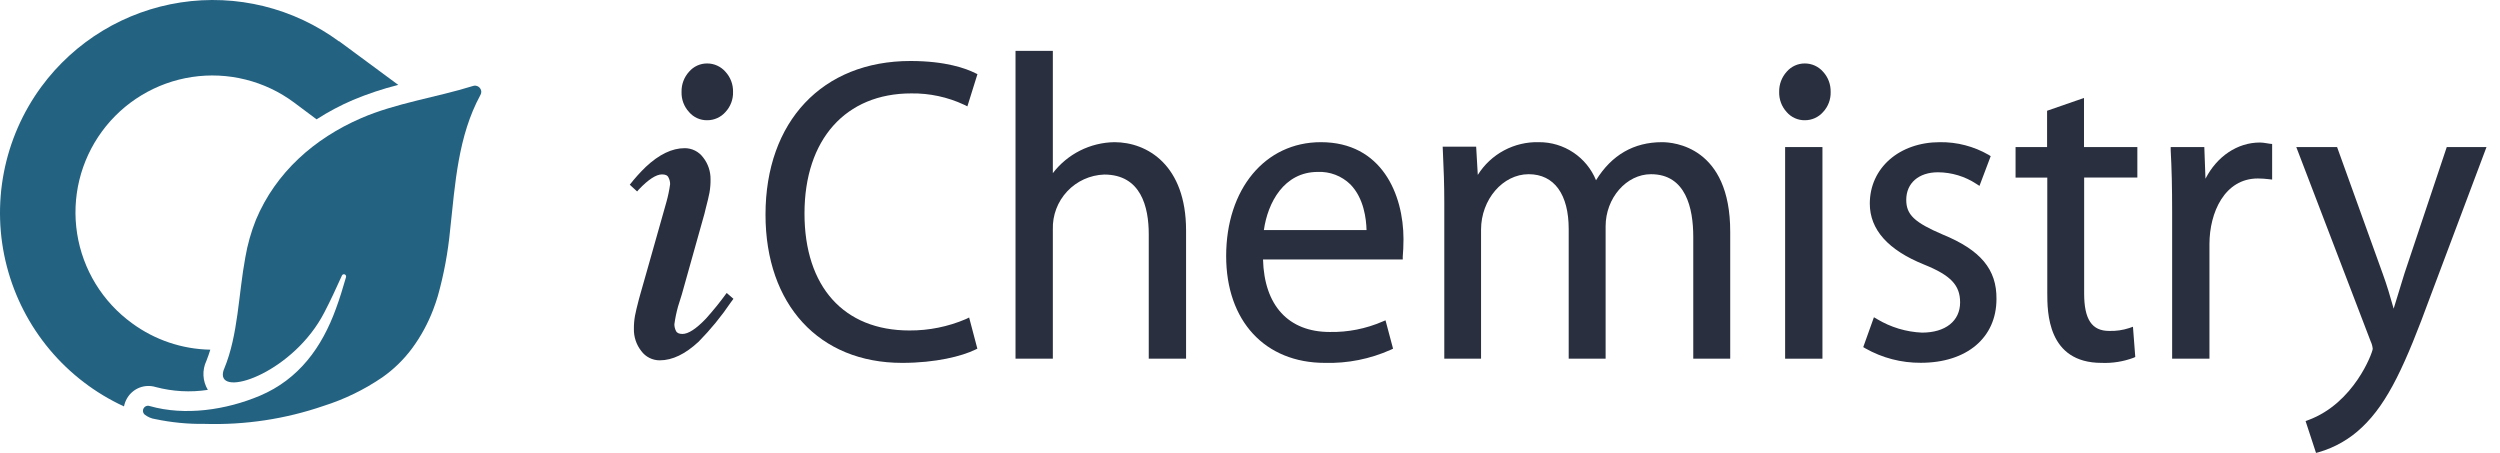
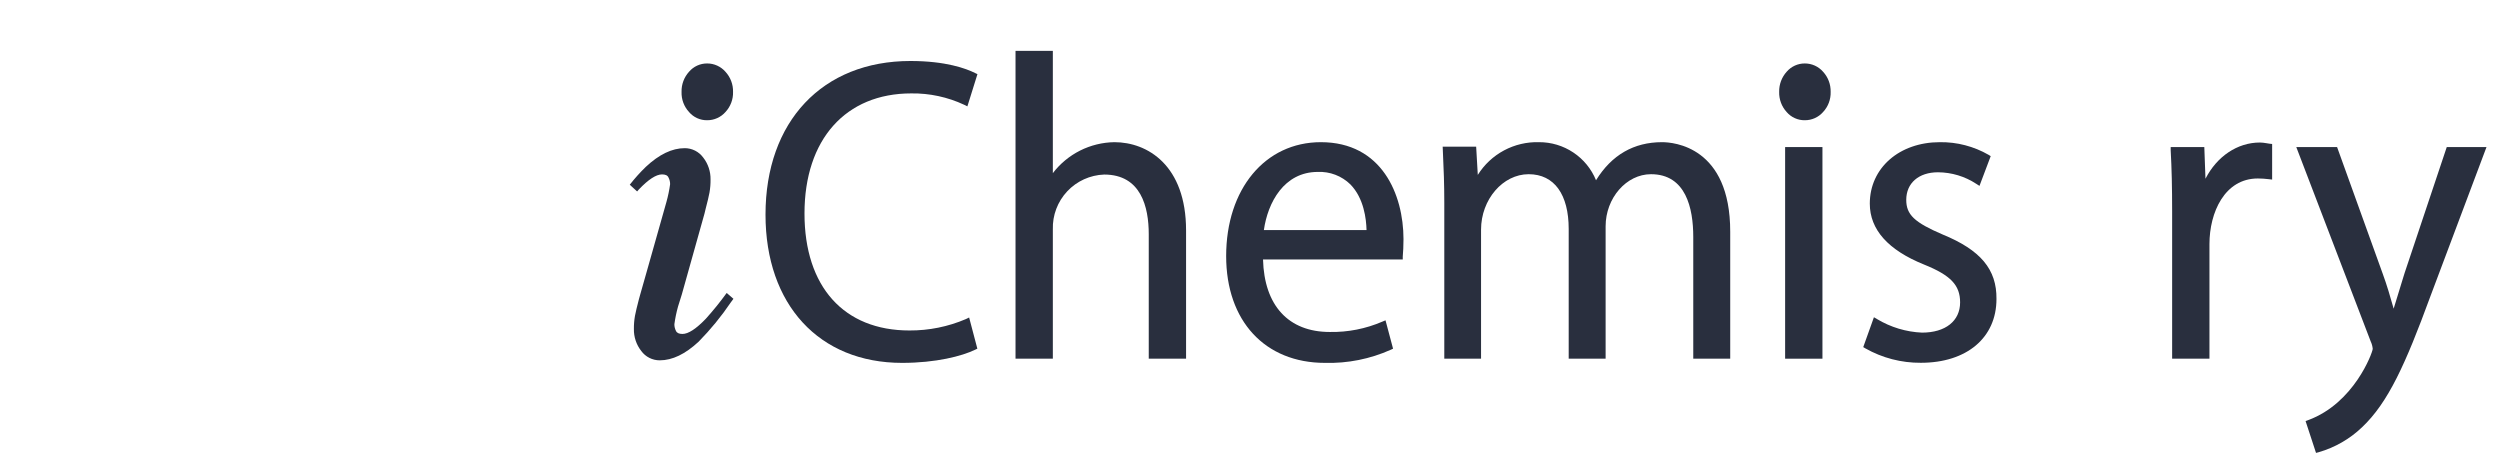
<svg xmlns="http://www.w3.org/2000/svg" width="138" height="25" viewBox="0 0 138 25" fill="none">
  <path d="M98.625 6.186C98.347 5.883 98.199 5.484 98.21 5.073C98.201 4.662 98.35 4.264 98.625 3.959C98.749 3.815 98.902 3.7 99.075 3.621C99.247 3.542 99.435 3.502 99.624 3.503C99.815 3.502 100.004 3.543 100.178 3.621C100.352 3.7 100.507 3.816 100.632 3.959C100.912 4.262 101.062 4.661 101.052 5.073C101.065 5.485 100.914 5.885 100.632 6.186C100.506 6.329 100.351 6.443 100.177 6.521C100.003 6.599 99.815 6.638 99.624 6.637C99.435 6.64 99.248 6.6 99.075 6.522C98.902 6.445 98.749 6.33 98.625 6.186Z" fill="#292F3E" />
  <path d="M38.036 6.186C37.757 5.884 37.608 5.484 37.622 5.073C37.611 4.662 37.76 4.263 38.036 3.959C38.16 3.815 38.313 3.699 38.486 3.62C38.658 3.542 38.846 3.501 39.036 3.503C39.227 3.502 39.415 3.543 39.589 3.622C39.763 3.701 39.918 3.816 40.043 3.959C40.323 4.262 40.474 4.661 40.464 5.073C40.477 5.485 40.325 5.885 40.043 6.186C39.917 6.329 39.762 6.443 39.588 6.52C39.414 6.598 39.226 6.638 39.036 6.637C38.846 6.64 38.659 6.601 38.486 6.523C38.313 6.445 38.16 6.33 38.036 6.186Z" fill="#292F3E" />
  <path d="M40.113 16.171C39.754 16.667 39.368 17.144 38.958 17.599C38.423 18.155 37.995 18.434 37.672 18.434C37.48 18.434 37.363 18.378 37.312 18.264C37.254 18.149 37.224 18.022 37.226 17.894C37.271 17.566 37.338 17.241 37.427 16.922L37.635 16.257L38.888 11.79L38.949 11.536C39.055 11.135 39.125 10.835 39.164 10.629C39.206 10.391 39.225 10.149 39.222 9.908C39.23 9.469 39.087 9.04 38.816 8.694C38.698 8.534 38.544 8.404 38.367 8.314C38.189 8.225 37.993 8.178 37.794 8.179C37.098 8.179 36.383 8.524 35.651 9.209C35.332 9.517 35.035 9.848 34.763 10.197L35.169 10.568L35.261 10.462C35.792 9.905 36.219 9.627 36.544 9.627C36.736 9.627 36.853 9.685 36.901 9.799C36.962 9.913 36.992 10.04 36.99 10.169C36.945 10.498 36.878 10.822 36.789 11.141L35.704 14.977L35.333 16.282L35.264 16.533C35.158 16.933 35.089 17.234 35.05 17.437C35.008 17.676 34.988 17.918 34.991 18.161C34.983 18.6 35.126 19.029 35.398 19.375C35.515 19.535 35.669 19.666 35.846 19.755C36.024 19.845 36.22 19.891 36.419 19.89C37.115 19.89 37.83 19.544 38.565 18.86C39.222 18.192 39.816 17.467 40.341 16.691L40.486 16.494L40.113 16.171Z" fill="#292F3E" />
  <path d="M50.301 5.156C51.311 5.142 52.311 5.357 53.226 5.785L53.399 5.872L53.955 4.093L53.827 4.032C53.332 3.784 52.21 3.367 50.256 3.367C45.396 3.367 42.256 6.707 42.256 11.845C42.256 16.819 45.218 20.031 49.797 20.031C51.667 20.031 53.106 19.656 53.827 19.305L53.95 19.247L53.496 17.526L53.318 17.613C52.333 18.034 51.272 18.248 50.2 18.242C46.582 18.242 44.408 15.828 44.408 11.784C44.408 7.695 46.682 5.156 50.301 5.156Z" fill="#292F3E" />
  <path d="M61.515 7.848C60.856 7.858 60.208 8.017 59.62 8.312C59.031 8.609 58.517 9.034 58.117 9.557V2.807H56.057V19.8H58.117V12.658C58.094 11.882 58.379 11.129 58.91 10.562C59.441 9.996 60.174 9.663 60.95 9.635C62.985 9.635 63.411 11.425 63.411 12.928V19.8H65.471V12.719C65.471 9.123 63.338 7.848 61.515 7.848Z" fill="#292F3E" />
  <path d="M72.911 7.848C69.833 7.848 67.684 10.434 67.684 14.136C67.684 17.718 69.824 20.031 73.139 20.031C74.39 20.065 75.633 19.816 76.775 19.305L76.897 19.247L76.48 17.682L76.304 17.755C75.389 18.149 74.4 18.344 73.404 18.325C71.127 18.325 69.785 16.869 69.719 14.322H77.432V14.169C77.454 13.891 77.473 13.59 77.473 13.201C77.471 10.732 76.276 7.848 72.911 7.848ZM69.766 12.7C69.98 11.18 70.879 9.49 72.744 9.49C73.075 9.476 73.404 9.53 73.713 9.648C74.022 9.766 74.303 9.947 74.54 10.178C75.291 10.943 75.419 12.101 75.433 12.7H69.766Z" fill="#292F3E" />
  <path d="M91.745 7.848C90.186 7.848 88.961 8.555 88.101 9.95C87.845 9.325 87.409 8.792 86.848 8.418C86.287 8.043 85.627 7.845 84.953 7.848C84.281 7.829 83.616 7.986 83.023 8.302C82.43 8.619 81.931 9.085 81.574 9.655L81.484 8.096H79.636L79.653 8.508C79.692 9.343 79.725 10.136 79.725 11.199V19.8H81.754V12.677C81.754 11.007 82.96 9.616 84.382 9.616C85.805 9.616 86.592 10.746 86.592 12.636V19.8H88.63V12.491C88.63 10.932 89.777 9.616 91.135 9.616C93.064 9.616 93.468 11.497 93.468 13.075V19.8H95.508V12.794C95.513 8.087 92.374 7.848 91.745 7.848Z" fill="#292F3E" />
  <path d="M100.599 8.118H98.539V19.8H100.599V8.118Z" fill="#292F3E" />
  <path d="M107.229 12.942C105.673 12.277 105.225 11.848 105.225 11.032C105.225 10.108 105.913 9.51 106.976 9.51C107.729 9.514 108.465 9.736 109.094 10.15L109.267 10.261L109.887 8.619L109.771 8.547C108.954 8.077 108.026 7.836 107.084 7.848C104.841 7.848 103.213 9.273 103.213 11.241C103.213 12.672 104.22 13.802 106.21 14.604C107.683 15.197 108.198 15.745 108.198 16.691C108.198 17.718 107.391 18.361 106.093 18.361C105.217 18.322 104.365 18.065 103.613 17.613L103.441 17.512L102.851 19.16L102.968 19.23C103.901 19.759 104.957 20.033 106.029 20.026C108.574 20.026 110.205 18.634 110.205 16.505C110.224 14.868 109.328 13.802 107.229 12.942Z" fill="#292F3E" />
-   <path d="M115.037 5.407L112.999 6.114V8.118H111.259V9.802H113.01V16.157C113.01 17.217 113.01 20.031 116.008 20.031C116.605 20.055 117.201 19.96 117.762 19.753L117.867 19.706L117.739 18.036L117.536 18.108C117.177 18.226 116.8 18.279 116.423 18.267C115.471 18.267 115.045 17.629 115.045 16.201V9.799H117.982V8.118H115.037V5.407Z" fill="#292F3E" />
  <path d="M125.102 7.904C124.985 7.882 124.865 7.87 124.746 7.867C123.502 7.867 122.371 8.636 121.742 9.866L121.678 8.118H119.822V8.293C119.877 9.276 119.902 10.353 119.902 11.678V19.8H121.962V13.471C121.962 11.734 122.797 9.852 124.632 9.852C124.835 9.853 125.037 9.866 125.238 9.891L125.422 9.913V7.948L125.275 7.932L125.102 7.904Z" fill="#292F3E" />
  <path d="M135.061 8.118L132.732 15.077L132.604 15.492C132.434 16.048 132.27 16.566 132.13 17.039C131.947 16.382 131.749 15.717 131.526 15.11L129.007 8.118H126.755L130.861 18.843C130.923 18.974 130.961 19.114 130.975 19.258C130.956 19.486 129.942 22.255 127.418 23.188L127.268 23.244L127.844 25L127.994 24.961C128.888 24.703 129.707 24.232 130.38 23.589C131.83 22.222 132.787 20.09 134.148 16.382L137.255 8.118H135.061Z" fill="#292F3E" />
-   <path d="M26.518 5.245C25.282 7.52 25.127 10.125 24.848 12.68C24.731 13.917 24.504 15.141 24.169 16.338C24.093 16.592 24.007 16.845 23.91 17.098C23.62 17.859 23.228 18.577 22.744 19.233C22.289 19.846 21.739 20.382 21.115 20.822C20.117 21.505 19.023 22.038 17.87 22.403C15.758 23.13 13.531 23.467 11.298 23.399C10.383 23.412 9.469 23.323 8.573 23.135C8.358 23.105 8.156 23.018 7.986 22.885C7.937 22.842 7.905 22.783 7.895 22.719C7.885 22.655 7.898 22.59 7.931 22.535C7.964 22.479 8.015 22.436 8.076 22.414C8.136 22.392 8.203 22.392 8.264 22.414C10.212 22.971 12.492 22.628 14.354 21.841C16.498 20.93 17.77 19.177 18.546 17.034C18.752 16.477 18.933 15.881 19.103 15.291C19.104 15.279 19.104 15.267 19.103 15.255C19.102 15.228 19.093 15.202 19.075 15.181C19.058 15.161 19.034 15.146 19.008 15.141C18.981 15.135 18.954 15.139 18.93 15.151C18.905 15.163 18.886 15.183 18.875 15.208C18.56 15.903 18.243 16.599 17.898 17.256C16.228 20.482 12.3 21.888 12.3 20.68C12.304 20.56 12.332 20.443 12.383 20.335C13.152 18.47 13.16 16.254 13.541 14.211C13.663 13.498 13.86 12.8 14.129 12.129C15.228 9.51 17.36 7.639 19.927 6.526C21.842 5.691 24.102 5.373 26.095 4.75C26.147 4.73 26.203 4.724 26.259 4.73C26.314 4.737 26.367 4.756 26.413 4.787C26.459 4.818 26.497 4.86 26.524 4.909C26.552 4.957 26.567 5.012 26.568 5.067C26.567 5.13 26.55 5.191 26.518 5.245Z" fill="#246282" />
-   <path d="M18.716 2.273L21.984 4.686C21.129 4.902 20.292 5.181 19.479 5.521C18.782 5.82 18.112 6.177 17.475 6.587L16.23 5.657C15.431 5.063 14.521 4.633 13.555 4.392C12.588 4.15 11.584 4.102 10.598 4.25C9.613 4.399 8.667 4.74 7.814 5.256C6.962 5.771 6.219 6.45 5.63 7.253C5.041 8.056 4.616 8.968 4.38 9.936C4.145 10.904 4.103 11.909 4.257 12.893C4.411 13.878 4.759 14.822 5.279 15.671C5.8 16.521 6.483 17.259 7.29 17.844C8.544 18.765 10.053 19.275 11.61 19.302C11.543 19.511 11.473 19.72 11.393 19.92C11.273 20.173 11.217 20.451 11.231 20.73C11.245 21.01 11.329 21.281 11.473 21.521C10.514 21.667 9.534 21.614 8.595 21.365C8.301 21.275 7.986 21.287 7.699 21.398C7.413 21.51 7.173 21.715 7.017 21.98C6.934 22.12 6.876 22.274 6.844 22.434C5.26 21.704 3.857 20.632 2.738 19.294C1.619 17.955 0.812 16.385 0.375 14.696C-0.062 13.007 -0.118 11.242 0.212 9.529C0.541 7.816 1.247 6.198 2.279 4.792C3.194 3.548 4.345 2.496 5.666 1.697C6.987 0.898 8.452 0.367 9.979 0.134C11.505 -0.098 13.062 -0.028 14.562 0.341C16.061 0.711 17.472 1.372 18.716 2.287V2.273Z" fill="#246282" />
</svg>